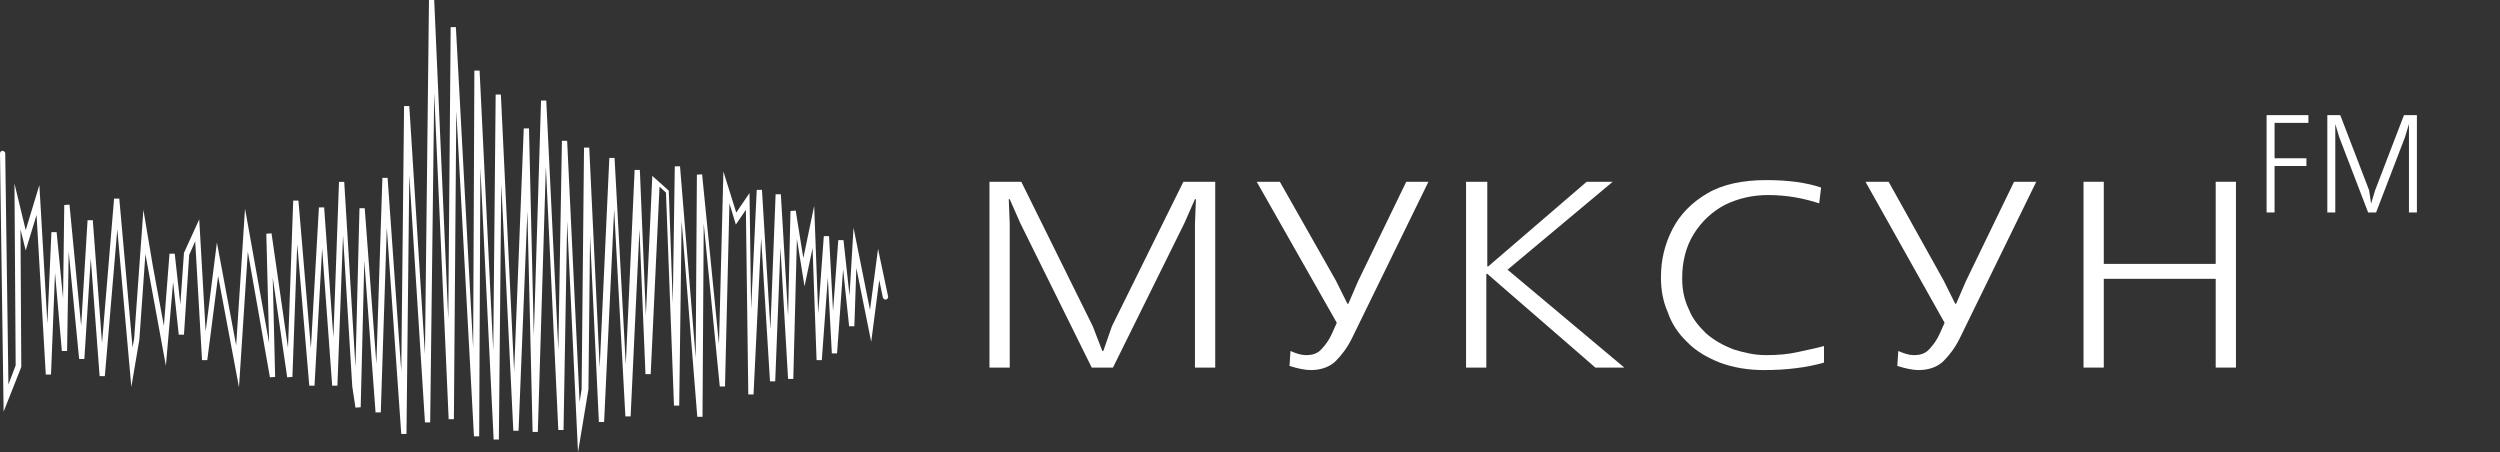
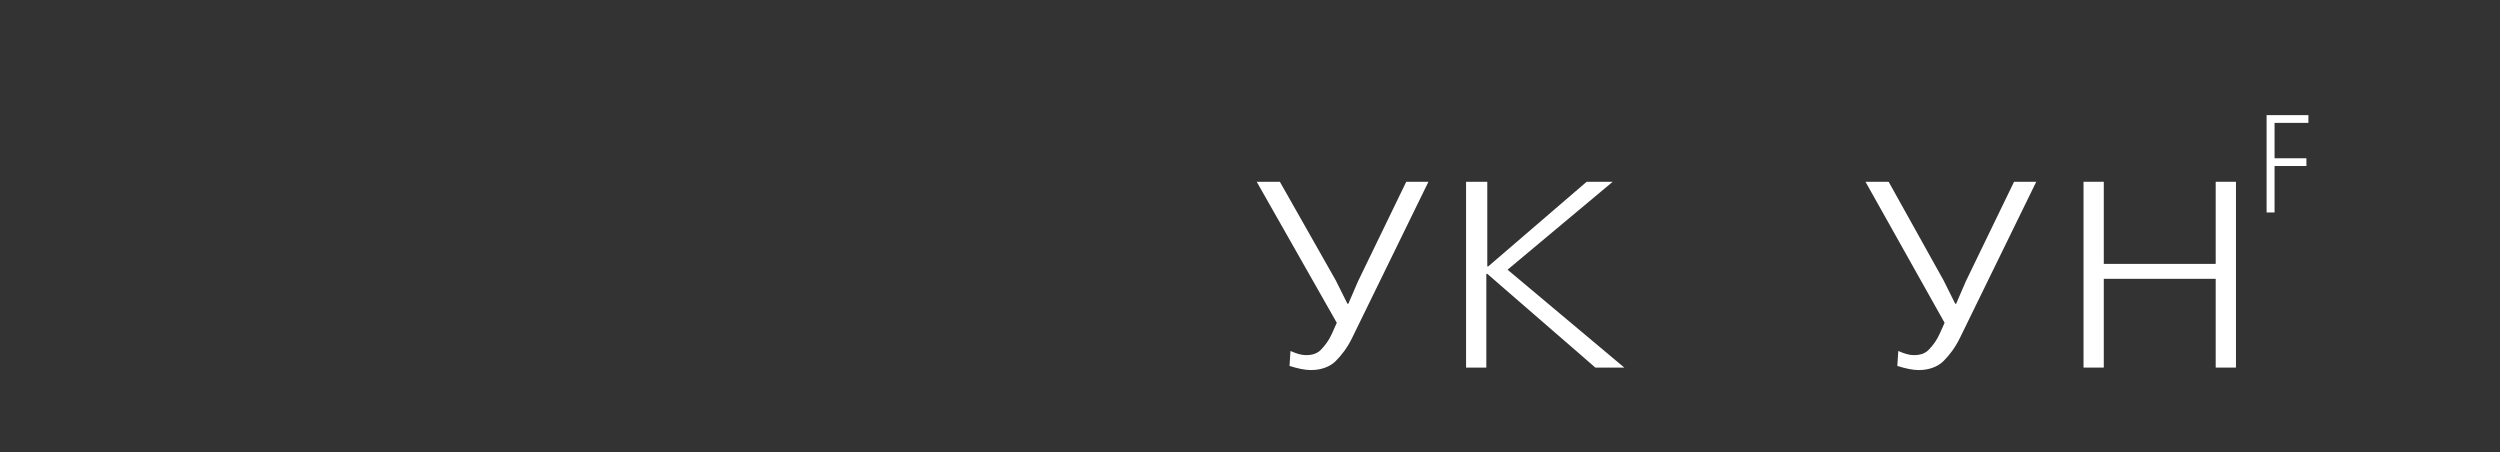
<svg xmlns="http://www.w3.org/2000/svg" width="304" height="55" viewBox="0 0 304 55" fill="none">
  <rect x="0" y="0" width="304" height="55" fill="#333333" stroke="none" />
-   <path d="M134.045 42.68H134.162L135.218 39.654L143.9 22.103H147.771V44.697H145.307V27.247L145.425 24.221H145.307L144.017 27.146L135.336 44.697H132.755L124.073 27.146L122.783 24.221H122.665L122.783 27.247V44.697H120.319V22.103H124.19L132.872 39.654L134.045 42.68Z" fill="white" />
  <path d="M152.816 22.103H155.631L162.436 34.106L163.844 36.931H163.961L165.134 34.207L171 22.103H173.698L164.43 41.066C163.844 42.277 163.14 43.184 162.436 43.89C161.732 44.596 160.676 45 159.386 45C158.682 45 157.743 44.798 156.805 44.496L156.922 42.68C157.626 42.983 158.212 43.184 158.799 43.184C159.62 43.184 160.207 42.983 160.676 42.478C161.145 41.974 161.615 41.369 161.967 40.562L162.553 39.251L152.816 22.103Z" fill="white" />
  <path d="M178.391 22.103H180.854V32.392H180.971L192.938 22.103H196.105L183.318 32.795L197.513 44.697H193.994L180.854 33.299H180.737V44.697H178.273V22.103H178.391Z" fill="white" />
-   <path d="M221.798 42.075V44.092C219.687 44.697 217.223 45 214.525 45C212.53 45 210.77 44.697 209.128 44.092C207.603 43.487 206.195 42.68 205.139 41.571C204.083 40.562 203.262 39.351 202.793 37.939C202.206 36.628 201.972 35.216 201.972 33.703C201.972 31.585 202.441 29.668 203.379 27.852C204.318 26.037 205.726 24.625 207.603 23.515C209.48 22.406 211.944 21.901 214.759 21.901C217.458 21.901 219.687 22.204 221.446 22.809L221.212 24.726C219.335 24.12 217.34 23.717 214.994 23.717C213.117 23.717 211.357 24.12 209.715 24.927C208.189 25.734 206.899 26.945 205.96 28.458C205.022 29.971 204.553 31.786 204.553 33.804C204.553 35.216 204.787 36.426 205.374 37.637C205.843 38.847 206.664 39.755 207.486 40.562C208.424 41.369 209.48 41.974 210.77 42.478C212.061 42.882 213.351 43.184 214.759 43.184C216.167 43.184 217.458 43.084 218.748 42.781C220.156 42.478 221.094 42.277 221.798 42.075Z" fill="white" />
  <path d="M226.843 22.103H229.658L236.345 34.106L237.753 36.931H237.87L239.044 34.207L244.909 22.103H247.608L238.34 41.066C237.753 42.277 237.049 43.184 236.345 43.89C235.641 44.596 234.586 45 233.295 45C232.591 45 231.653 44.798 230.714 44.496L230.831 42.68C231.535 42.983 232.122 43.184 232.708 43.184C233.53 43.184 234.116 42.983 234.586 42.478C235.055 41.974 235.524 41.369 235.876 40.562L236.463 39.251L226.843 22.103Z" fill="white" />
  <path d="M253.356 22.103H255.82V32.089H269.429V22.103H271.893V44.697H269.429V33.904H255.82V44.697H253.356V22.103Z" fill="white" />
  <path d="M275.619 14H280.702V14.941H276.587V19.245H280.46V20.187H276.587V25.835H275.619V14Z" fill="white" />
-   <path d="M288.328 24.759L288.812 23.145L292.322 14H293.896V25.835H292.928V16.69V15.076L292.443 16.69L288.933 25.835H287.965L284.455 16.69L283.971 15.076V16.69V25.835H283.002V14H284.576L288.086 23.145L288.328 24.759Z" fill="white" />
-   <path d="M70.284 55L68.965 26.918L68.526 52.284H67.891L66.377 20.273L65.4 52.526H64.765L64.13 25.657L63.056 52.381H62.42L60.955 22.359L60.662 53.448H60.027L58.415 20.419L58.269 53.06H57.634L55.485 13.483L55.192 50.974H54.557L52.799 11.301L52.31 51.362H51.675L49.77 21.292L49.428 52.769H48.794L47.035 27.694L46.303 50.15H45.668L44.3 31.72L43.86 49.519L43.225 49.568L42.835 46.997L41.711 28.616L41.028 46.9H40.393L39.172 30.216L38.244 46.9H37.609L36.143 29.683L35.557 45.833L34.922 45.882L33.164 33.757L33.457 45.833L32.822 45.882L30.136 30.604L29.061 47.094L26.521 33.563L25.203 43.796H24.568L23.737 29.343L23.005 30.992L22.37 40.692H21.735L21.051 34.29L20.172 44.475L17.681 30.895L16.948 41.274L15.971 47.046L14.262 27.888L12.748 45.736H12.113L11.038 31.429L10.257 43.651H9.622L8.352 30.604L8.157 42.681H7.522L6.691 33.175L6.203 45.542H5.568L4.445 26.142L3.126 30.459L2.491 27.888L2.589 44.621L0.44 50.053L0 18.673C0 18.479 0.147 18.333 0.293 18.333C0.44 18.333 0.635 18.479 0.635 18.624L1.026 46.755L1.905 44.427L1.758 22.31L3.126 27.985L4.787 22.504L5.763 39.334L6.252 28.227H6.887L7.668 36.279L7.815 24.93L8.45 24.881L9.866 39.625L10.648 26.773H11.283L12.406 41.711L13.871 24.153H14.506L16.118 42.244L16.313 41.177L17.437 25.512L18.56 32.205L19.928 39.625L20.611 30.847H21.246L21.93 37.006L22.37 30.75L24.226 26.675L25.007 40.304L26.375 29.488L28.719 42.002L29.794 25.366L32.724 41.711L32.383 28.422L33.017 28.373L35.02 42.293L35.655 24.396H36.29L37.804 42.341L38.781 25.221H39.416L40.539 41.032L41.223 22.116H41.858L43.225 44.621L43.714 25.317H44.349L45.765 44.233L46.498 21.631H47.133L48.794 45.154L49.135 12.901H49.77L51.675 43.069L52.164 0H52.799L54.508 38.801L54.801 3.298H55.436L57.536 42.341L57.683 8.585H58.318L59.978 42.632L60.272 11.495H60.906L62.518 45.203L63.69 15.617H64.325L64.912 40.838L65.791 12.222H66.426L67.891 42.535L68.33 17.121H68.965L70.48 48.889L70.724 47.337L71.017 17.945H71.652L72.922 44.669L74.094 19.206H74.729L76.096 44.33L77.171 20.661H77.806L78.538 38.364L79.32 21.389L81.323 23.183L81.811 36.909L82.055 20.225H82.69L84.595 43.505L84.742 21.243L85.376 21.195L87.428 41.856L87.965 20.855L89.528 25.851L91.14 23.474L91.335 37.588L92.019 23.086H92.654L93.68 40.013L94.315 23.62H94.95L95.829 38.413L96.122 25.657L96.757 25.608L97.685 31.38L99.003 25.026L99.492 38.122L100.176 28.712H100.811L101.299 37.831L101.934 29.198H102.569L103.302 35.939L103.79 27.694L105.793 37.685L106.769 30.265L107.99 36.036C108.039 36.23 107.893 36.376 107.746 36.424C107.6 36.473 107.404 36.327 107.355 36.182L106.916 34.048L105.939 41.565L104.132 32.593L103.888 39.674H103.253L102.52 32.738L101.787 42.972H101.152L100.664 33.757L99.931 43.796H99.296L98.808 30.168L97.831 34.824L96.903 29.052L96.464 46.076H95.829L94.901 30.119L94.266 46.367H93.631L92.556 28.955L91.628 47.967H90.993L90.7 25.512L89.479 27.306L88.698 24.735L88.16 46.997H87.525L85.572 27.209L85.425 50.683H84.79L82.885 26.869L82.592 49.325H81.957L80.981 23.426L80.199 22.698L79.125 45.494H78.49L77.757 27.888L76.683 50.635H76.047L74.68 25.463L73.459 51.314H72.824L71.749 28.712L71.554 47.337L70.284 55Z" fill="white" />
</svg>